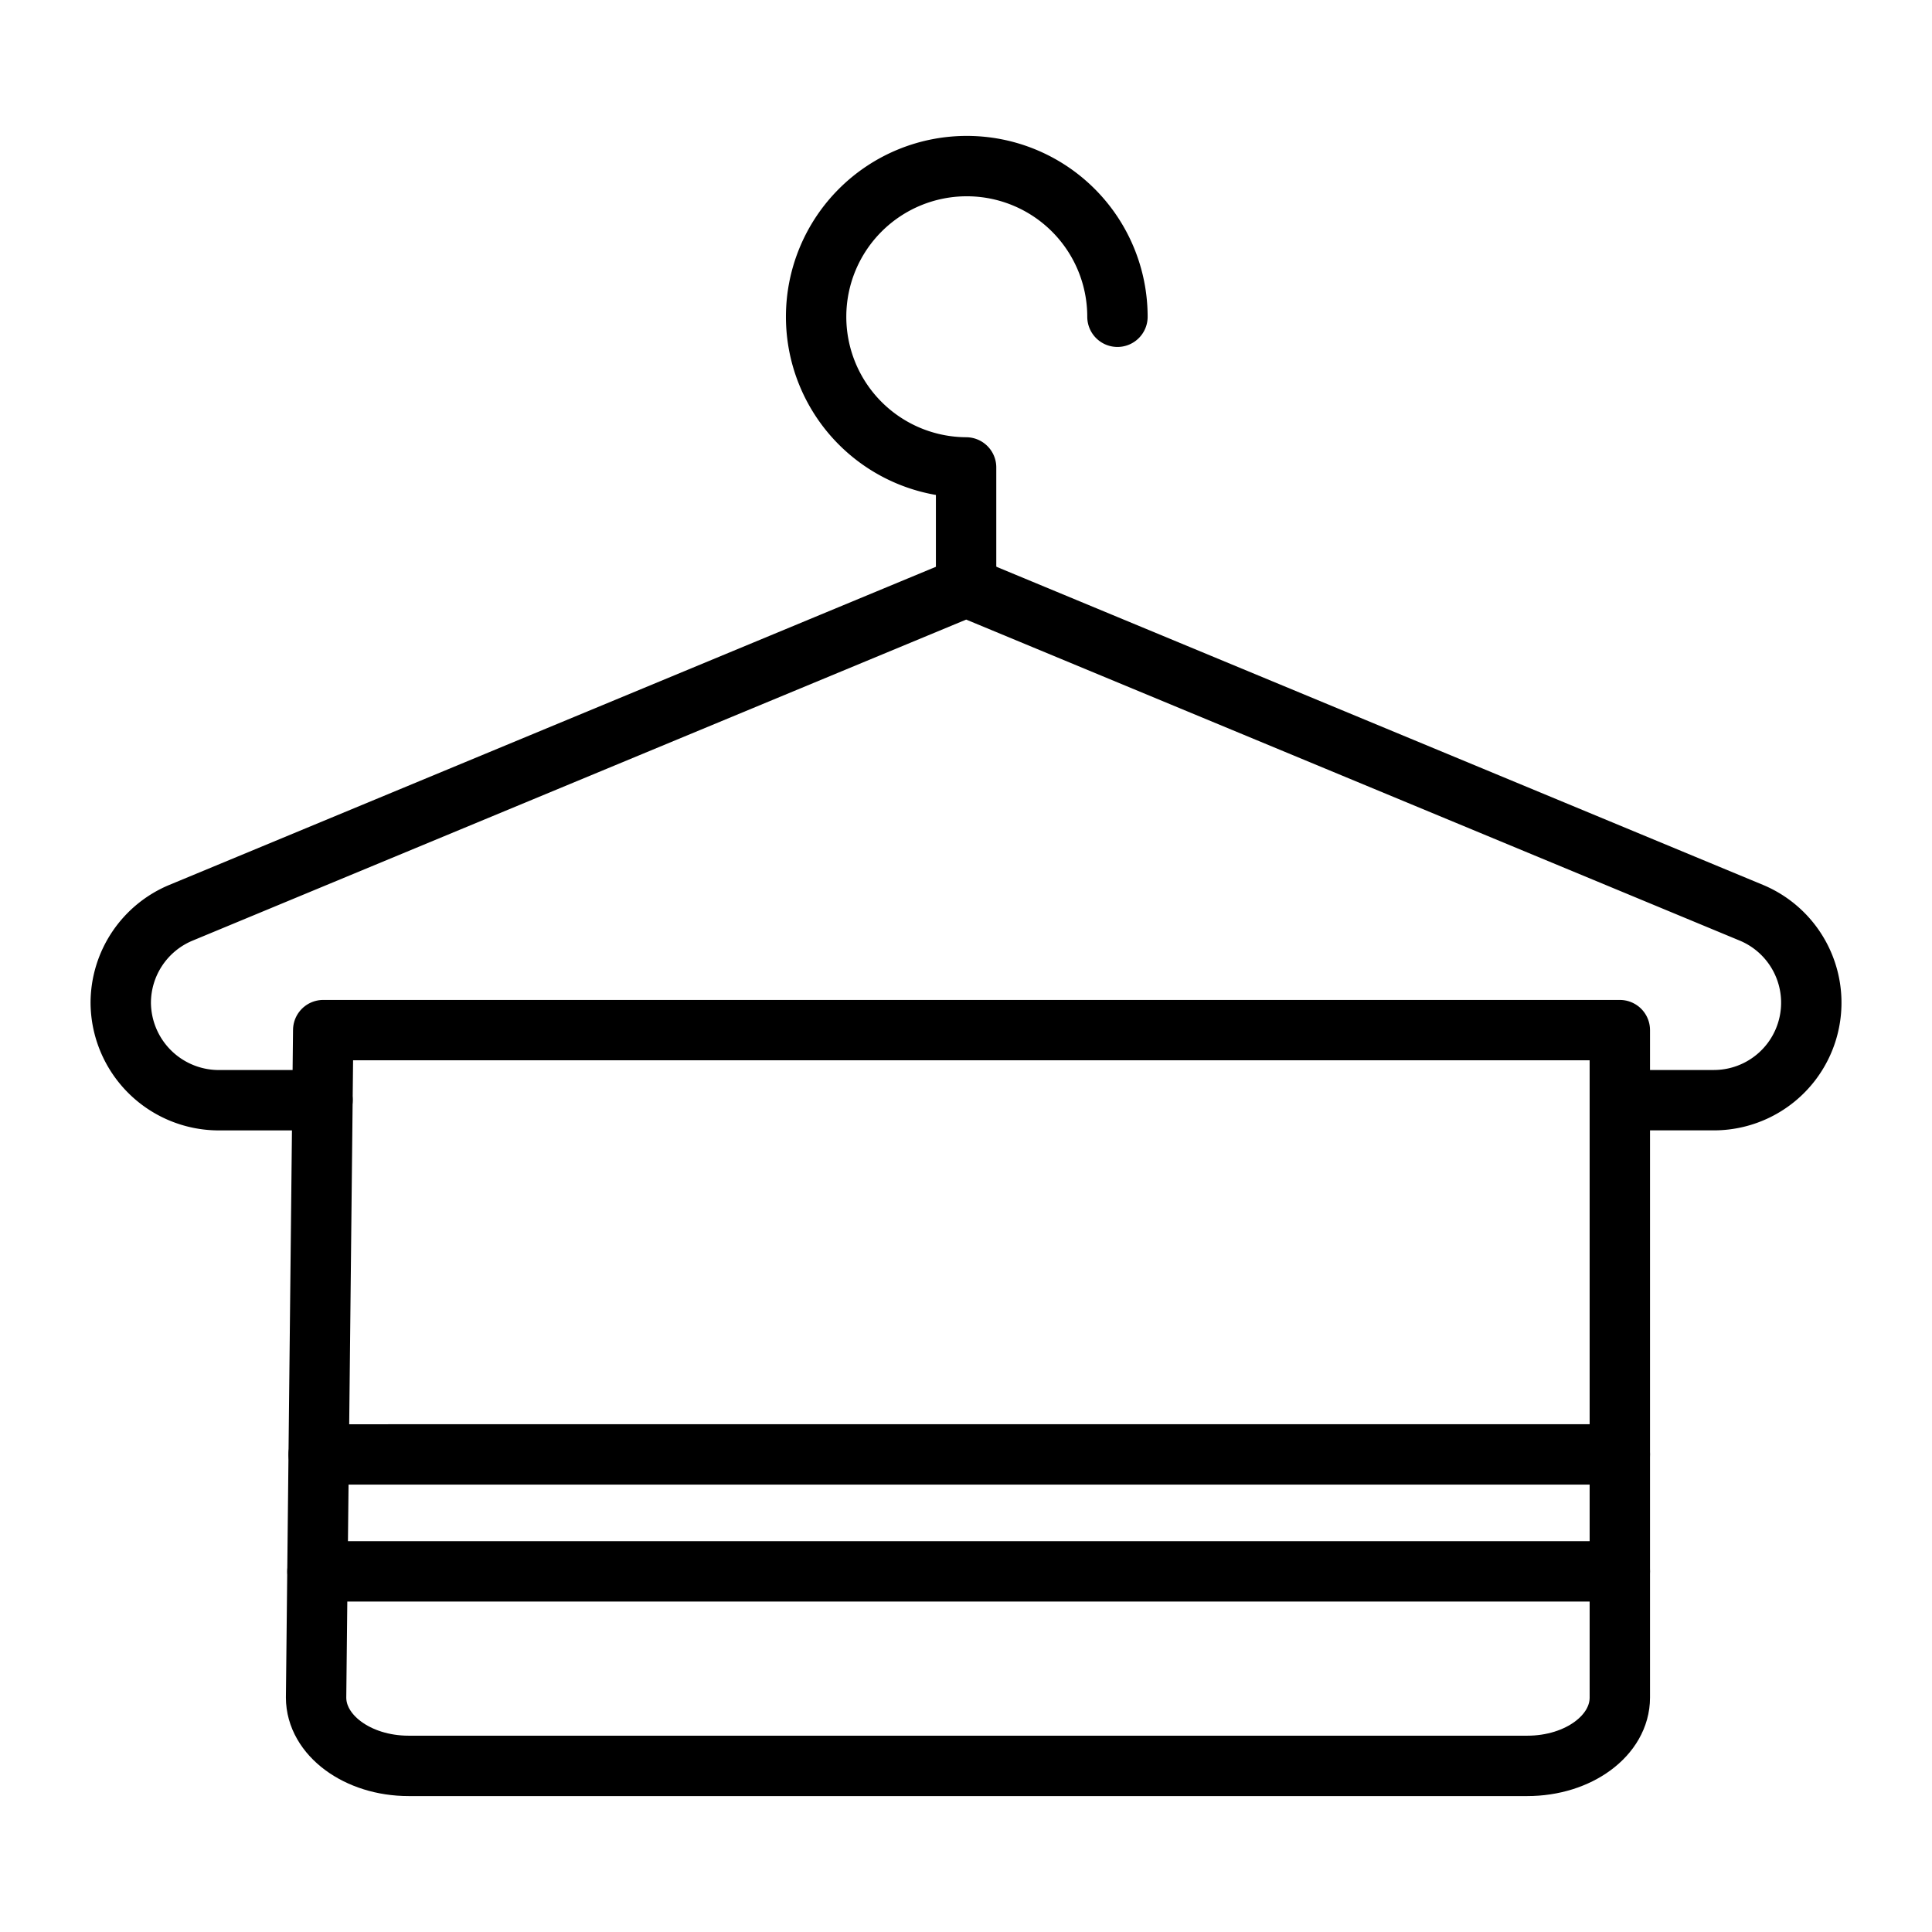
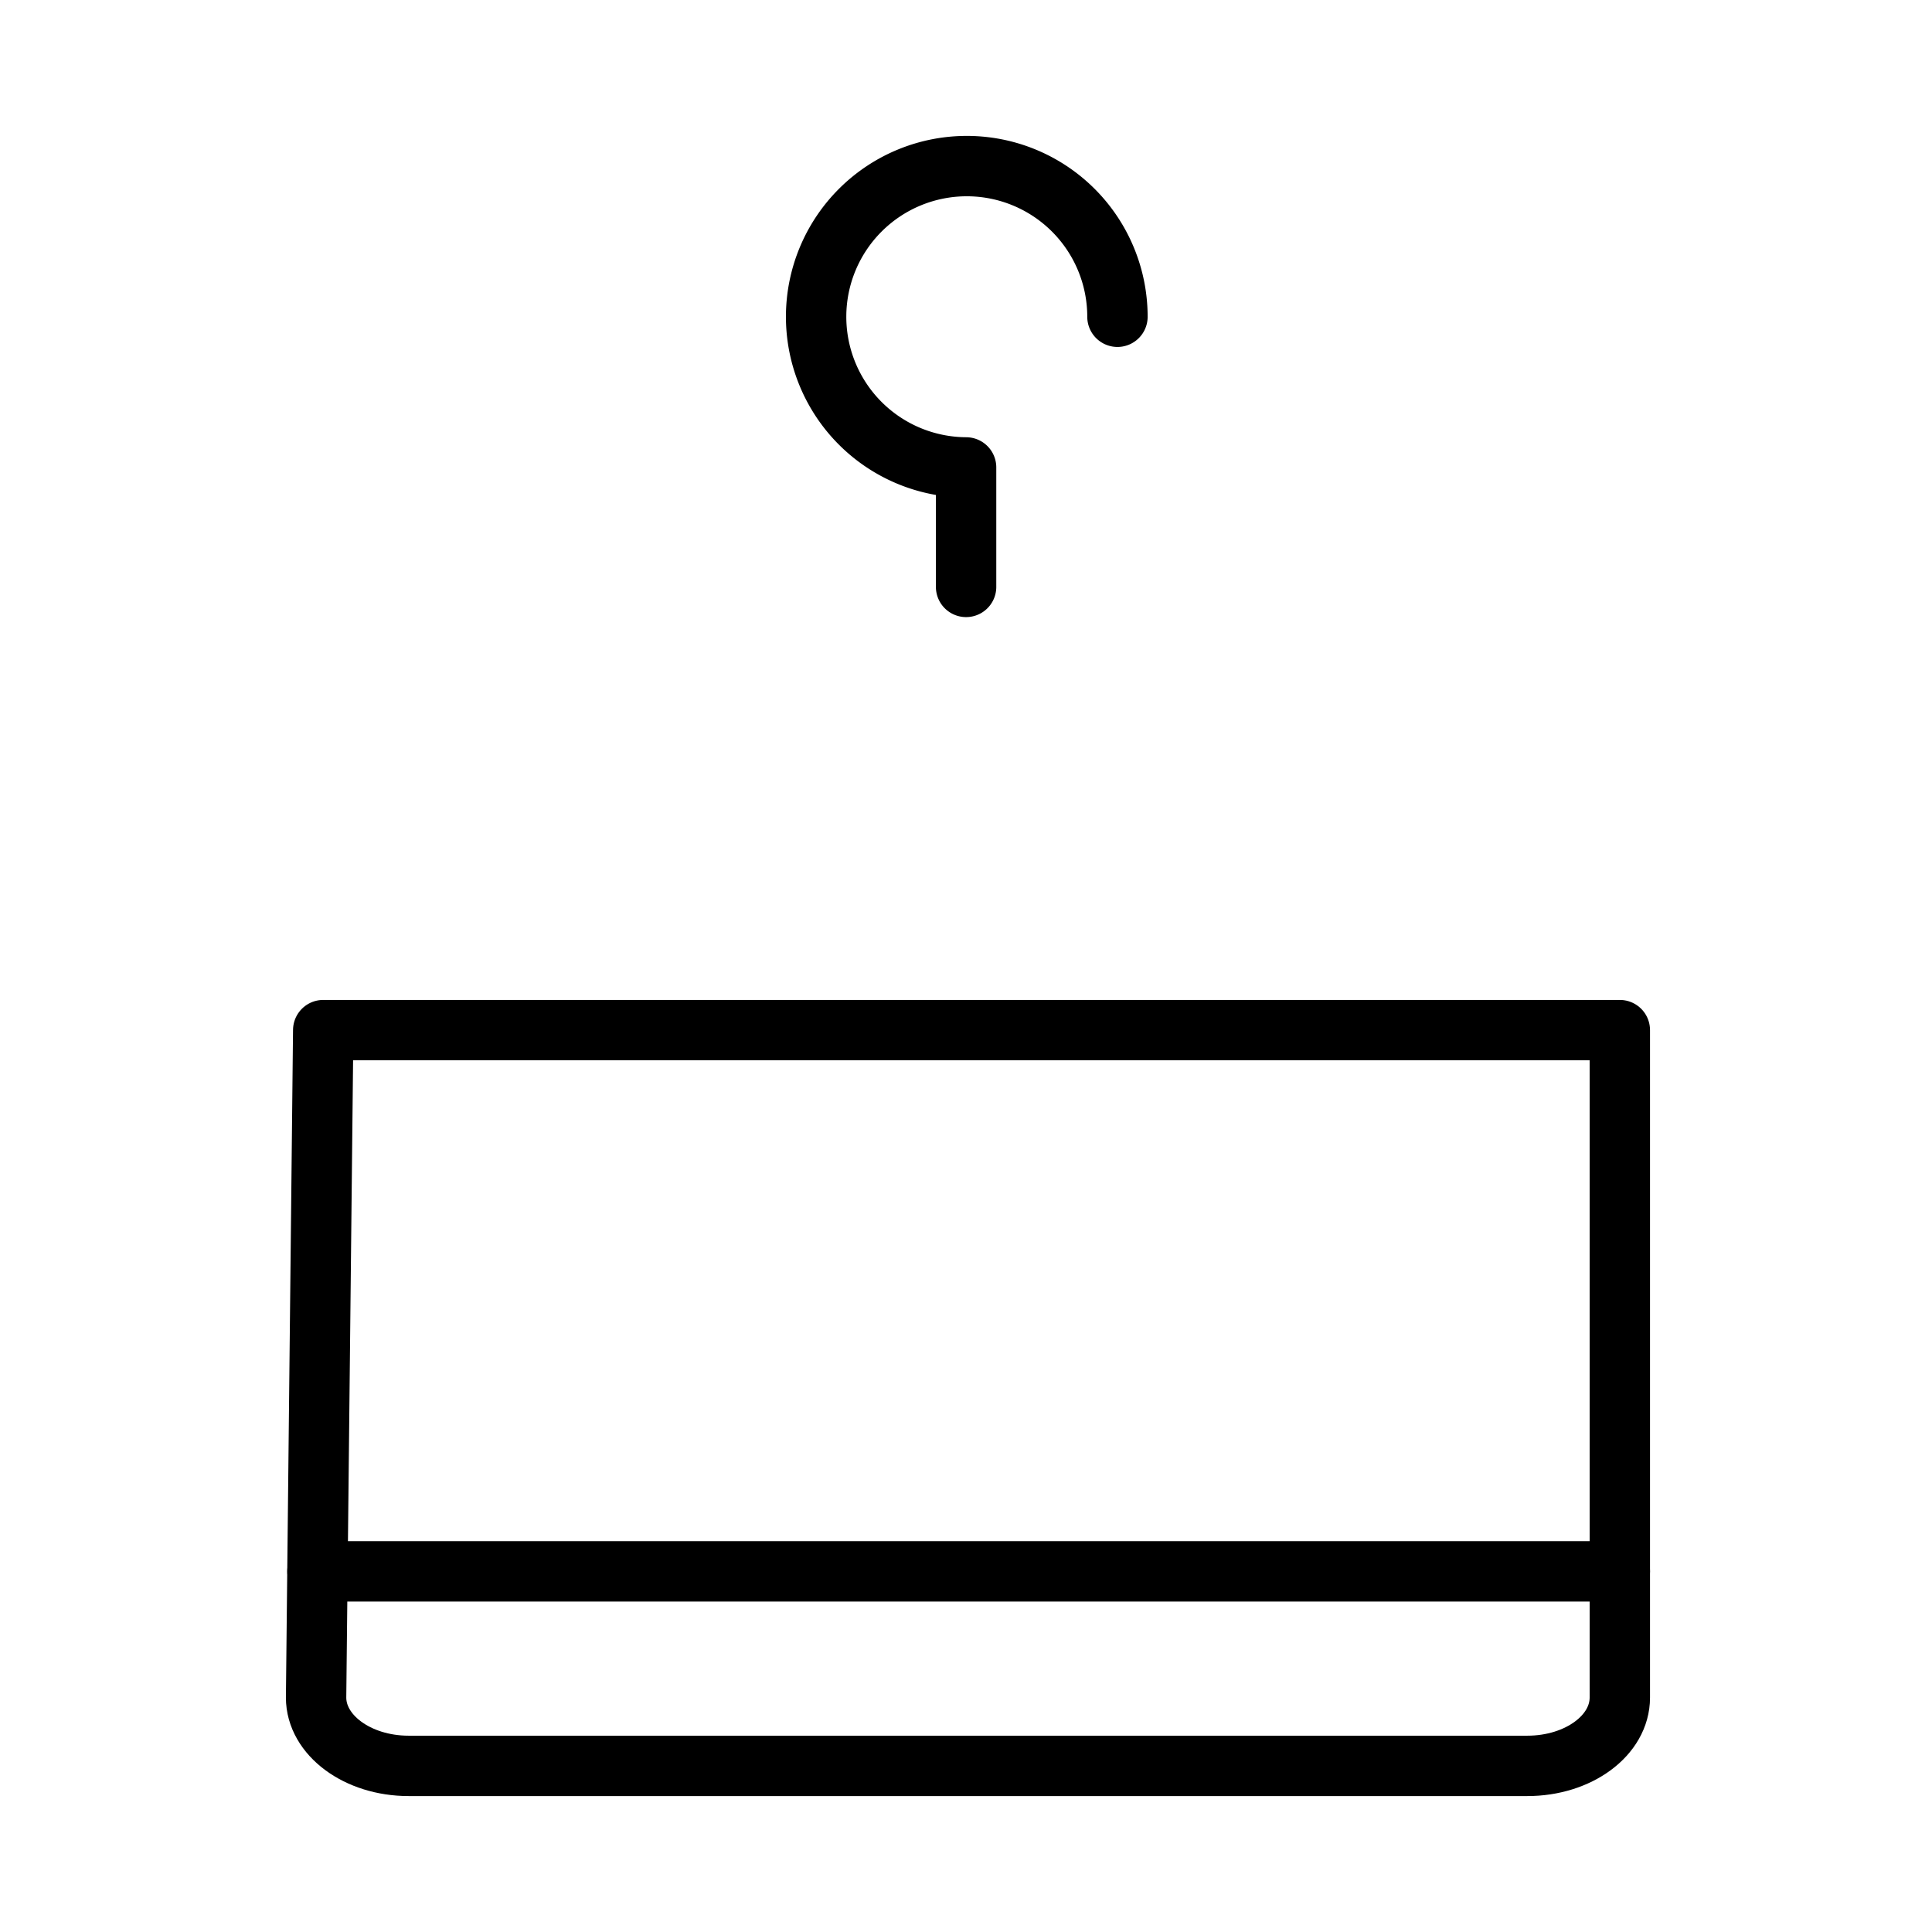
<svg xmlns="http://www.w3.org/2000/svg" id="icons" viewBox="0 0 64 64">
  <defs>
    <style>.cls-1{fill:none;stroke:#000;stroke-linecap:round;stroke-linejoin:round;stroke-width:2px;}</style>
  </defs>
  <title>31</title>
  <g id="hanger">
    <path class="cls-1" d="M10.707,34.124l-.236,22.11c0,1.242,1.367,2.263,3.065,2.263H50.594c1.697,0,3.065-1.01,3.065-2.263V34.124Z" />
-     <line class="cls-1" x1="10.557" y1="48.18" x2="53.659" y2="48.179" />
    <line class="cls-1" x1="10.516" y1="52.053" x2="53.659" y2="52.053" />
-     <path class="cls-1" d="M53.659,36.445h3.115a3.229,3.229,0,0,0,1.242-6.209L32.006,19.442,5.996,30.236A3.236,3.236,0,0,0,4,33.219a3.25,3.25,0,0,0,3.227,3.227h3.456" />
    <path class="cls-1" d="M32.003,19.442V15.484a4.991,4.991,0,1,1,5.014-4.991" />
  </g>
</svg>